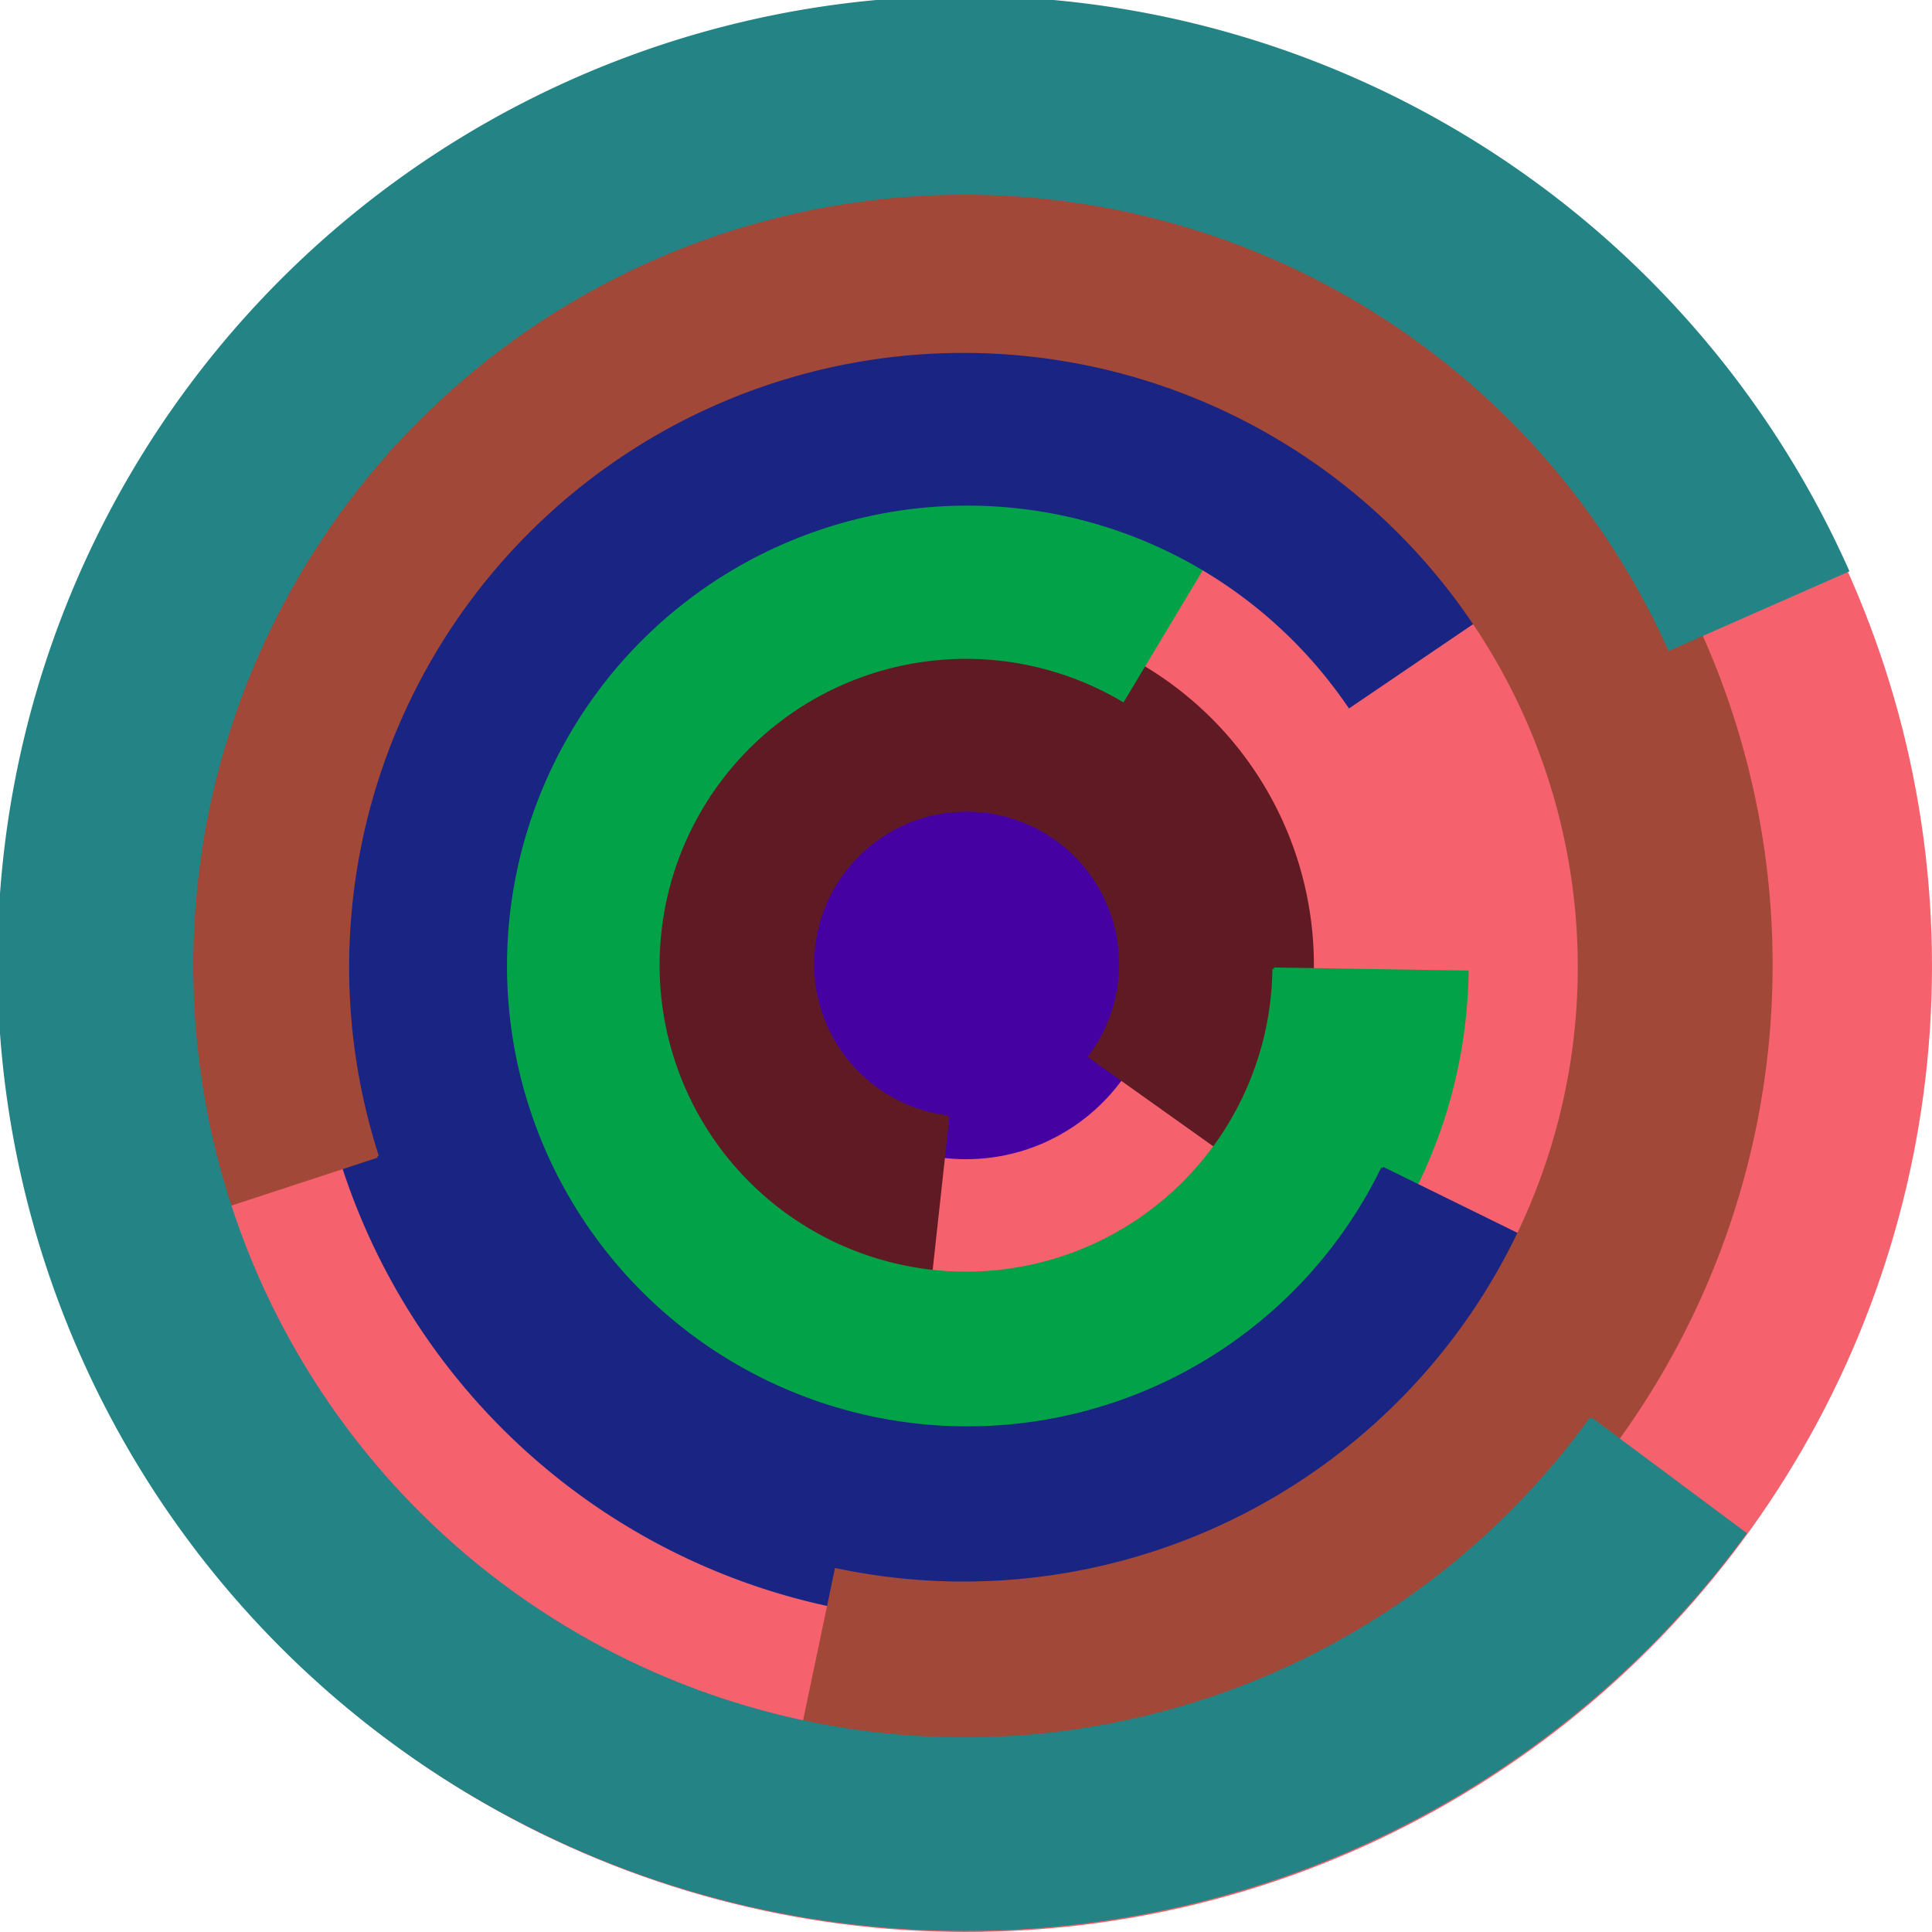
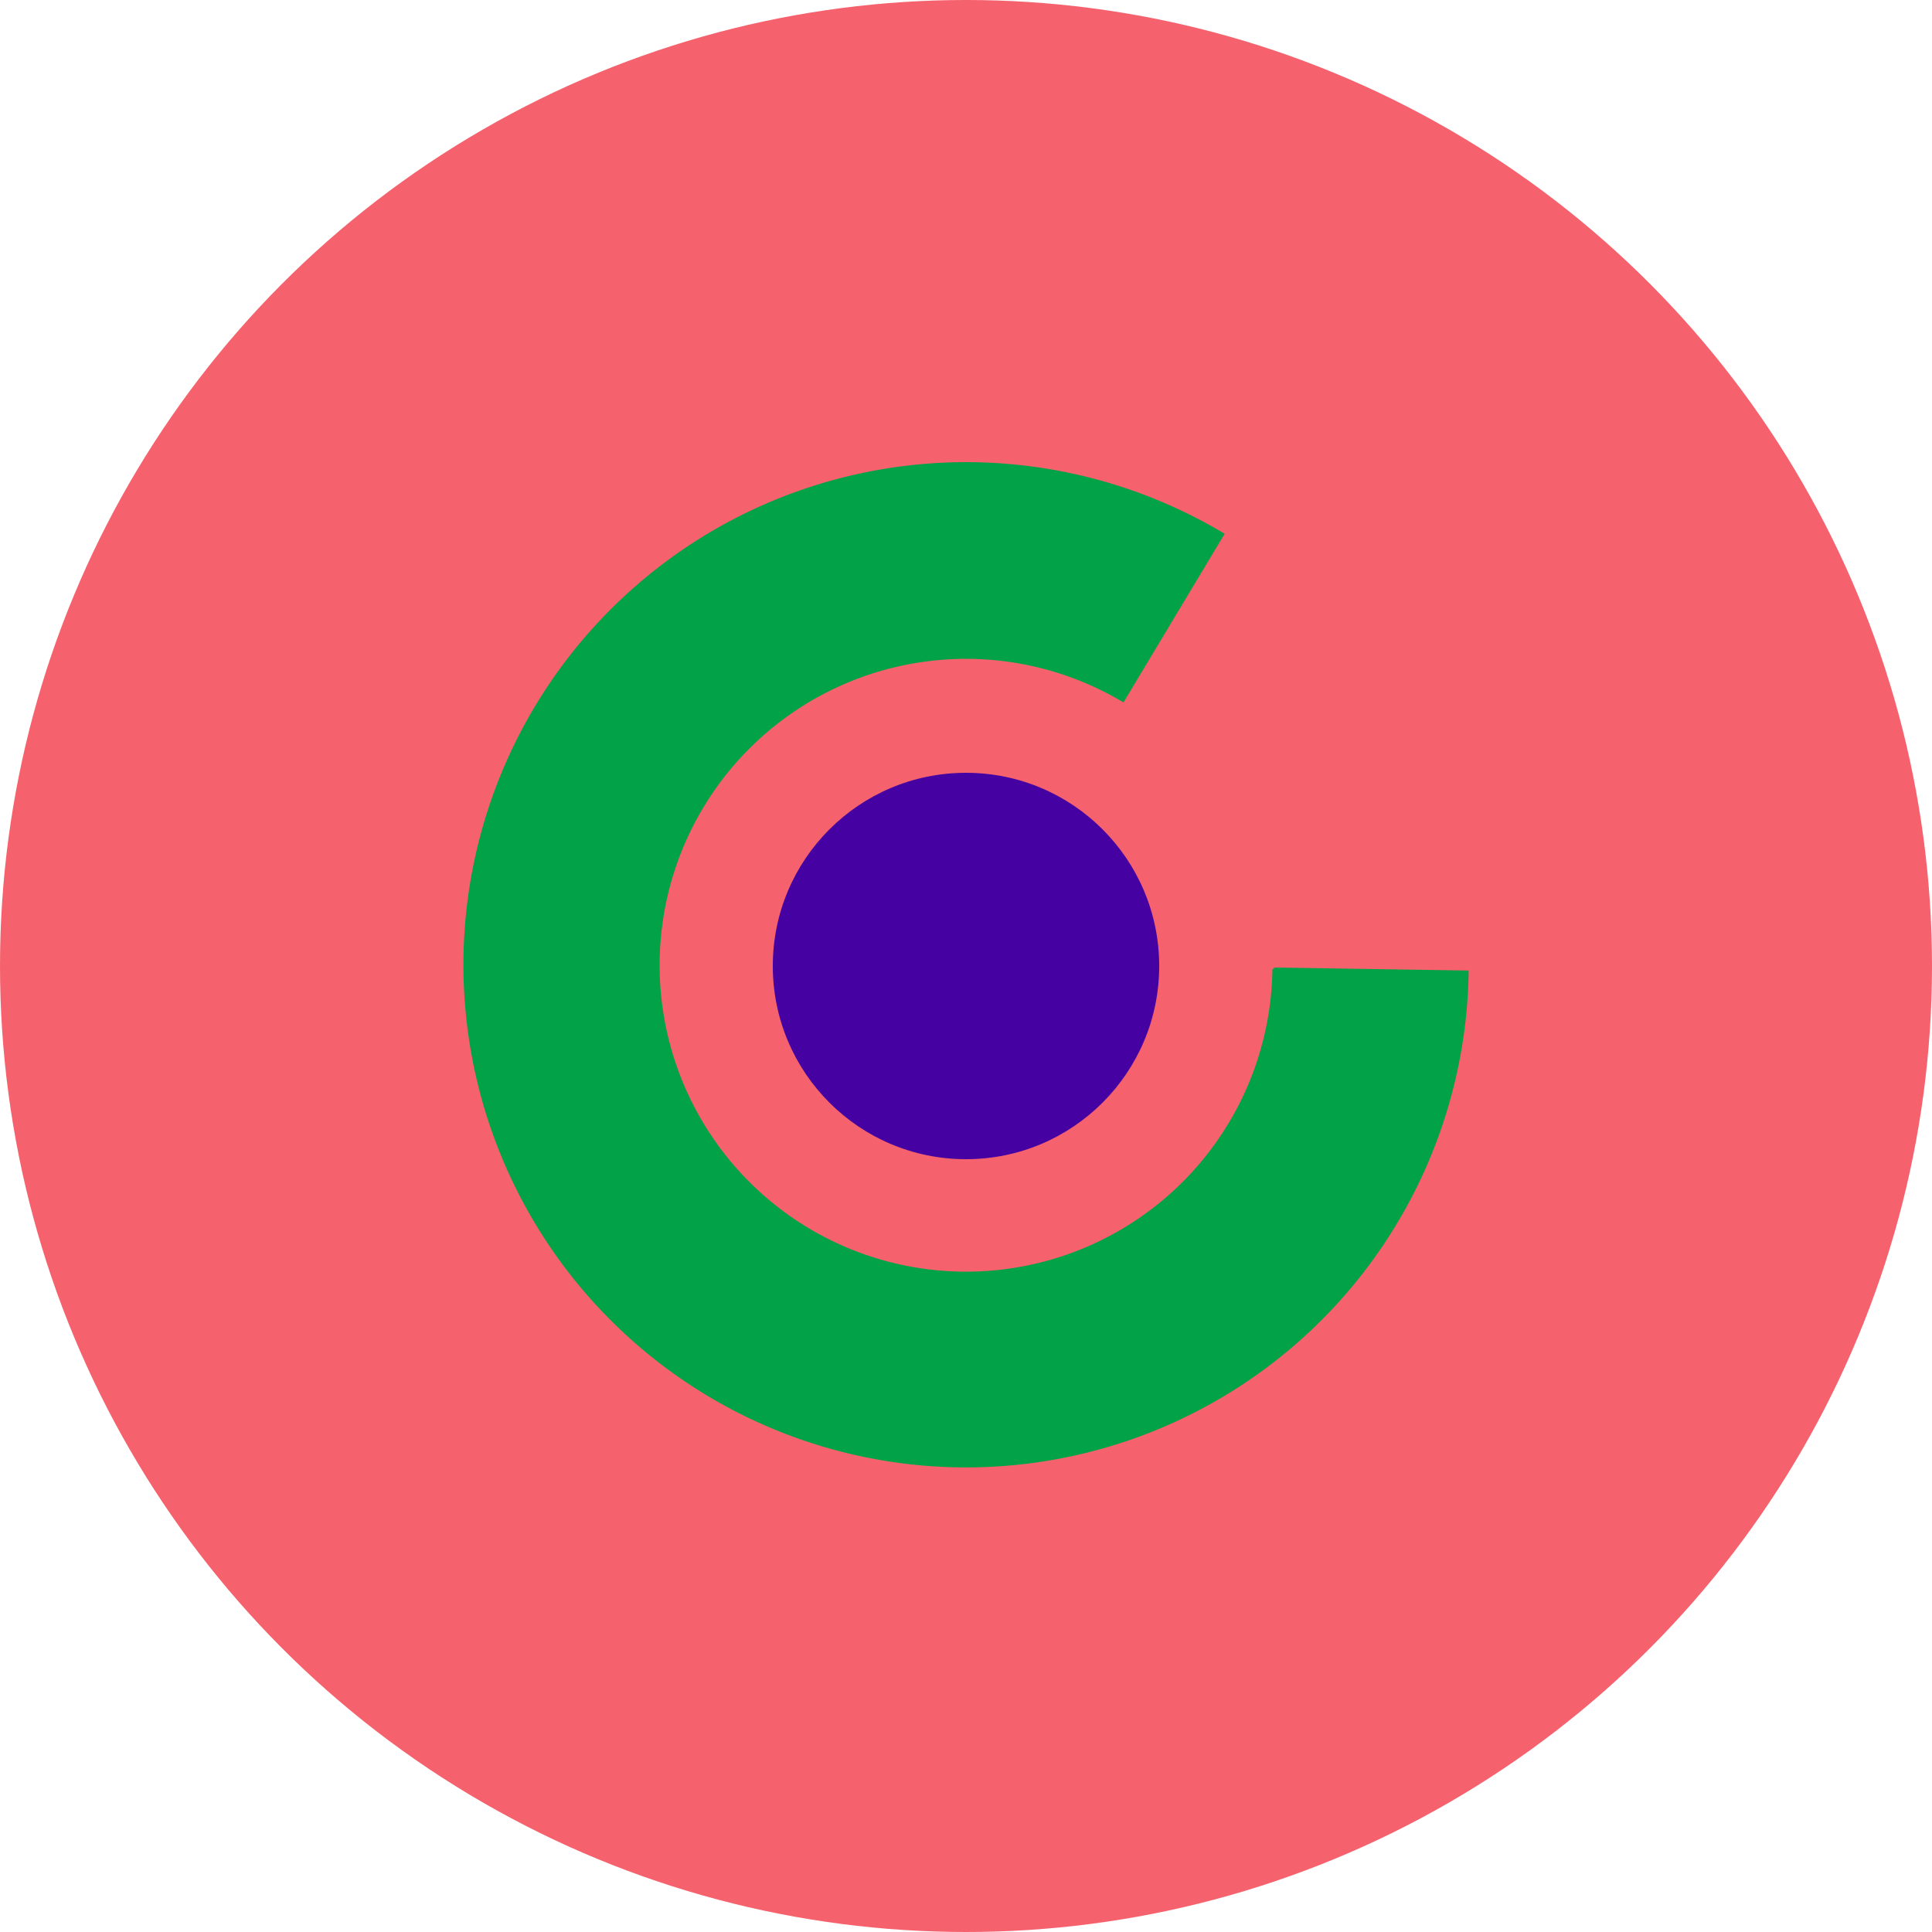
<svg xmlns="http://www.w3.org/2000/svg" version="1.1" width="640" height="640">
  <circle cx="320" cy="320" r="320" fill="rgb(245, 98, 109)" stroke="" stroke-width="0" />
  <circle cx="320" cy="320" r="64" fill="rgb(70, 1, 162)" stroke="" stroke-width="0" />
-   <path fill="rgb(96, 26, 36)" stroke="rgb(96, 26, 36)" stroke-width="1" d="M 314,370 A 51,51 0 1 1 361,350 L 413,387 A 115,115 0 1 0 307,434 L 314,370" />
  <path fill="rgb(1, 162, 72)" stroke="rgb(1, 162, 72)" stroke-width="1" d="M 422,321 A 102,102 0 1 1 372,232 L 405,177 A 166,166 0 1 0 486,322 L 422,321" />
-   <path fill="rgb(26, 36, 131)" stroke="rgb(26, 36, 131)" stroke-width="1" d="M 458,387 A 153,153 0 1 1 447,234 L 500,198 A 217,217 0 1 0 515,415 L 458,387" />
-   <path fill="rgb(162, 72, 56)" stroke="rgb(162, 72, 56)" stroke-width="1" d="M 125,383 A 204,204 0 1 1 277,520 L 264,582 A 268,268 0 1 0 64,403 L 125,383" />
-   <path fill="rgb(36, 131, 133)" stroke="rgb(36, 131, 133)" stroke-width="1" d="M 527,470 A 256,256 0 1 1 553,215 L 612,189 A 320,320 0 1 0 578,508 L 527,470" />
</svg>